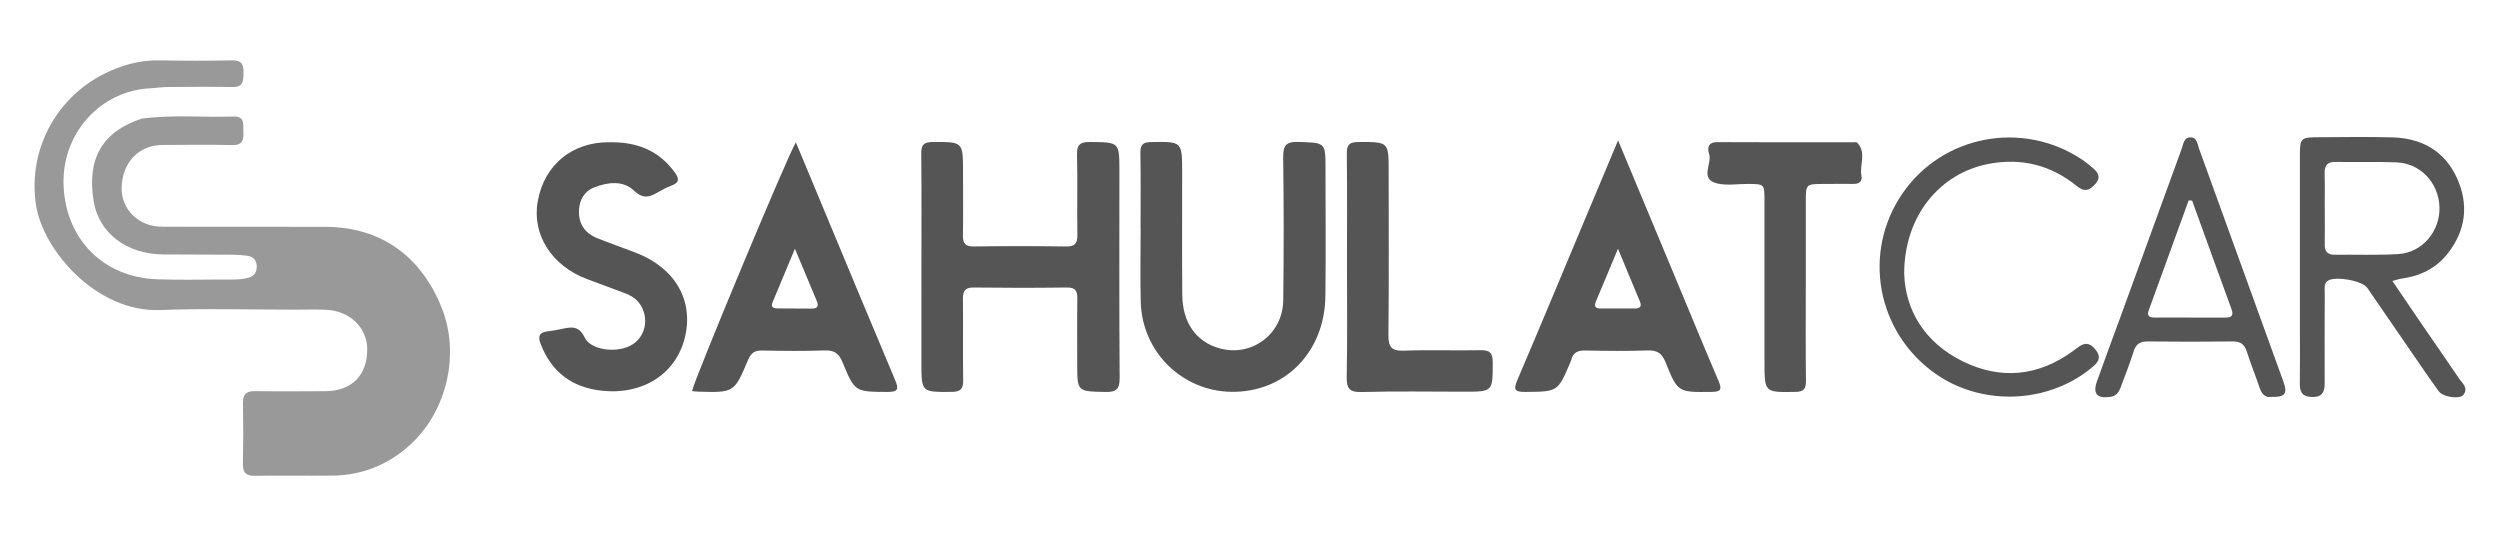
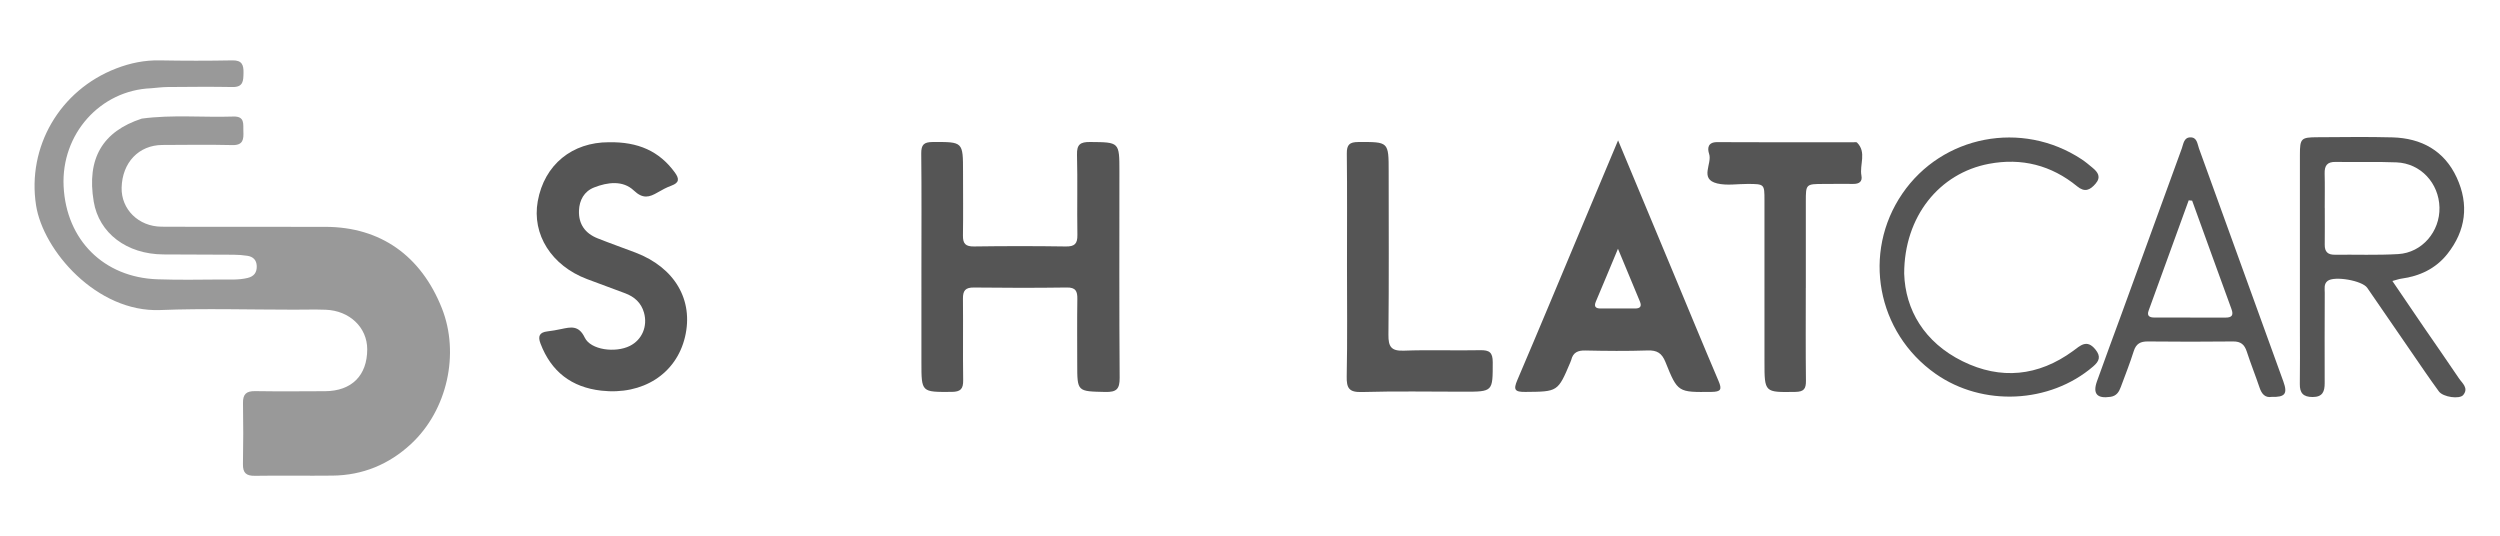
<svg xmlns="http://www.w3.org/2000/svg" id="Layer_1" x="0px" y="0px" viewBox="0 0 2422.48 519.54" style="enable-background:new 0 0 2422.48 519.54;" xml:space="preserve">
  <g>
    <path style="fill:#555555;" d="M892.85,258.59c0-36.6,0.23-73.2-0.17-109.8c-0.09-8.62,2.58-11.15,11.2-11.18 c29.29-0.09,29.28-0.43,29.29,28.98c0,20.56,0.24,41.13-0.08,61.68c-0.12,7.93,2.62,10.67,10.76,10.55 c29.62-0.42,59.25-0.44,88.87,0.01c8.62,0.13,11.41-2.63,11.26-11.2c-0.44-25.9,0.29-51.82-0.38-77.71 c-0.26-10.03,3.26-12.41,12.71-12.32c28.38,0.26,28.38-0.1,28.38,28.63c0,66.62-0.25,133.24,0.24,199.85 c0.08,10.92-3.03,13.98-13.88,13.73c-27.22-0.63-27.23-0.1-27.23-27.2c0-20.97-0.21-41.95,0.11-62.92 c0.12-7.48-1.54-11.22-10.16-11.1c-30.03,0.42-60.07,0.4-90.11,0.02c-8.27-0.1-10.66,3.06-10.58,10.85 c0.28,26.32-0.16,52.64,0.22,78.95c0.12,8.43-2.49,11.29-11.2,11.34c-29.27,0.18-29.26,0.52-29.26-28.64 C892.85,320.27,892.85,289.43,892.85,258.59z" />
-     <path style="fill:#555555;" d="M1105.19,220.94c0-24.26,0.29-48.53-0.16-72.78c-0.15-8.15,2.6-10.41,10.58-10.52 c29.9-0.44,29.89-0.71,29.9,29.66c0.01,39.48-0.22,78.96,0.11,118.43c0.22,26.81,13.35,45.28,35.7,51.69 c31.22,8.95,61.75-13.44,62.14-46.5c0.54-46.05,0.57-92.12-0.07-138.17c-0.16-11.68,2.63-15.64,14.86-15.23 c26.13,0.88,26.15,0.2,26.15,25.94c0,41.12,0.38,82.25-0.1,123.37c-0.63,54.42-39.23,93.49-90.97,92.84 c-47.92-0.6-86.72-38.76-87.96-87.17c-0.61-23.84-0.11-47.7-0.11-71.55C1105.24,220.94,1105.21,220.94,1105.19,220.94z" />
    <path style="fill:#555555;" d="M589.92,137.83c28.54-0.5,48.94,8.66,63.98,29.28c4.42,6.06,4.45,9.94-3.27,12.76 c-4.6,1.68-9.01,4.04-13.26,6.52c-8.25,4.83-14.36,6.58-23.22-1.81c-10.55-10-25.41-8.1-38.5-2.93 c-9.65,3.81-14.27,12.31-14.63,22.49c-0.47,12.98,5.97,21.97,17.9,26.73c12.21,4.87,24.62,9.21,36.9,13.89 c38.05,14.52,56.46,46,47.93,81.81c-8.51,35.7-40.86,56.52-81.13,51.95c-28.81-3.26-48.52-18.38-58.89-45.64 c-2.71-7.12-1.02-10.87,6.73-11.78c4.48-0.52,8.94-1.34,13.36-2.27c9.29-1.95,16.96-3.85,22.77,8.25 c5.78,12.05,29.72,15.08,43.71,8.1c11.91-5.94,17.45-19.12,13.69-32.32c-2.71-9.51-9.23-15.29-18.16-18.67 c-12.3-4.64-24.66-9.11-36.95-13.75c-34.49-13.01-53.62-43.26-47.81-75.46C527.5,159.31,554.67,137.81,589.92,137.83z" />
    <path style="fill:#555555;" d="M1749.8,279.02c0,29.98-0.21,59.96,0.14,89.93c0.09,7.75-1.94,10.67-10.25,10.8 c-29.91,0.46-29.92,0.77-29.93-29.23c-0.01-52.15,0-104.31-0.01-156.46c0-15.76-0.02-15.76-16.34-15.83 c-9.86-0.04-20.17,1.77-29.49-0.49c-17.54-4.27-4.59-19.1-7.8-28.66c-1.75-5.2-1.41-11.41,7.83-11.36 c43.96,0.27,87.93,0.12,131.89,0.13c1.23,0,2.96-0.36,3.61,0.29c9.55,9.53,2.23,21.42,4.27,32.07c1.11,5.78-2.27,8.07-7.89,7.99 c-9.45-0.13-18.9,0.02-28.35,0.04c-17.63,0.03-17.64,0.02-17.65,17.01c-0.01,27.92,0,55.85,0,83.77 C1749.83,279.02,1749.81,279.02,1749.8,279.02z" />
    <path style="fill:#555555;" d="M1305.22,257.32c0-36.17,0.24-72.33-0.17-108.49c-0.1-8.61,2.56-11.17,11.17-11.21 c29.39-0.13,29.39-0.46,29.39,28.92c0,52.6,0.32,105.21-0.23,157.81c-0.12,11.54,2.64,15.91,14.95,15.44 c24.64-0.94,49.34,0.06,74-0.45c8.93-0.18,12.13,2.2,12.12,11.66c-0.02,28.57,0.39,28.56-28.19,28.56 c-32.9-0.01-65.81-0.63-98.68,0.32c-12.47,0.36-14.86-3.85-14.63-15.29C1305.67,328.84,1305.22,293.07,1305.22,257.32z" />
    <path style="fill:#555555;" d="M1845.14,265.18c1.08,35.07,19.53,66.6,56.61,84.89c36.94,18.22,73.34,14.59,106.98-9.95 c7.08-5.16,13.33-11.77,21.69-1.5c5.59,6.86,3.79,11.39-2.23,16.54c-42.01,35.96-106.95,39.06-152.56,7.09 c-57.11-40.04-71.41-117.42-32.28-174.61c38.68-56.53,115.88-71.38,173.64-33.35c3.75,2.47,7.21,5.41,10.68,8.28 c5.25,4.34,8.52,9,2.82,15.55c-5.32,6.11-10.35,8.5-17.72,2.46c-25.01-20.5-53.79-27.8-85.47-21.84 C1879.25,167.78,1845.13,209.73,1845.14,265.18z" />
    <path style="fill:#999999;" d="M428.13,298.58c-20.21-50.84-59.48-78.55-112.37-78.76c-53.05-0.21-106.11,0.15-159.17-0.15 c-22.48-0.13-39.24-16.99-38.74-37.81c0.58-24.36,16.63-41.26,39.49-41.38c22.62-0.11,45.25-0.42,67.86,0.11 c10.64,0.25,10.94-5.85,10.62-13.45c-0.29-6.81,1.67-14.59-9.73-14.21c-29.55,0.97-59.19-1.96-88.69,2 c-38.22,12.46-53.53,38.88-46.6,80.38c5.11,30.64,31.98,51.04,67.53,51.23c22.63,0.12,45.26,0.11,67.89,0.28 c4.5,0.03,9.04,0.35,13.49,1.05c5.46,0.85,8.85,3.95,9.06,9.91c0.22,6.32-2.7,10.06-8.78,11.54c-8.92,2.18-18.02,1.45-27.03,1.53 c-20.16,0.17-40.33,0.47-60.47-0.22c-51.94-1.8-88.3-38.08-90.85-90.02c-2.49-50.67,35.42-93.15,84.85-95.09c0,0,0,0,0,0 c5.3-0.42,10.6-1.15,15.9-1.19c20.97-0.16,41.96-0.38,62.92,0c10.54,0.19,10.48-6.19,10.64-13.73c0.16-7.81-1.54-12.28-10.82-12.1 c-23.43,0.45-46.89,0.44-70.32,0c-14.68-0.28-28.51,2.55-42.11,7.79C57.5,87.55,26.22,142.65,34.93,198.87 c6.8,43.91,58.83,103.99,120.29,101.56c43.12-1.7,86.36-0.35,129.54-0.36c10.28,0,20.58-0.3,30.84,0.07 c23.2,0.85,40.25,17.25,40.24,38.32c-0.01,25.39-15.08,40.47-40.84,40.61c-22.62,0.12-45.24,0.27-67.86-0.07 c-8.42-0.12-11.83,2.93-11.68,11.48c0.34,19.72,0.33,39.46-0.04,59.19c-0.16,8.52,3.07,11.52,11.61,11.38 c25.08-0.4,50.18,0.09,75.26-0.19c29.24-0.32,54.71-10.92,75.98-30.65C433.46,397.58,445.62,342.57,428.13,298.58z" />
    <path style="fill:#555555;" d="M1665.3,369.29c-14.97-35.11-29.46-70.41-44.15-105.64c-17.35-41.63-34.72-83.25-53.24-127.64 c-12.41,29.57-23.5,56.02-34.6,82.46c-20.95,49.95-41.73,99.98-63.02,149.79c-4.02,9.4-2.51,11.61,7.77,11.51 c31.43-0.3,31.43,0.08,43.6-28.74c0.32-0.76,0.67-1.51,0.87-2.3c1.76-7.2,6.37-9.26,13.6-9.1c20.13,0.44,40.29,0.64,60.4-0.04 c9.2-0.31,13.81,2.58,17.3,11.28c11.89,29.65,12.24,29.21,44.6,28.89C1667.55,379.66,1668.75,377.39,1665.3,369.29z M1584.32,298.93c-11.08-0.03-22.16,0.01-33.24,0c-4.78,0-6.86-1.67-4.69-6.76c6.86-16.12,13.55-32.31,21.41-51.13 c7.81,18.81,14.48,34.95,21.23,51.06C1591.07,296.96,1589.29,298.94,1584.32,298.93z" />
-     <path style="fill:#555555;" d="M867.28,368.03c-24.3-57.52-48.19-115.21-72.22-172.84c-7.85-18.83-15.69-37.65-23.87-57.26 c-7.92,12.62-99.13,231.48-100.62,241.03c2.04,0.19,4.05,0.51,6.07,0.56c34.62,0.95,34.83,1.03,48.21-30.72 c2.83-6.72,6.35-9.32,13.65-9.16c20.15,0.44,40.33,0.64,60.47-0.07c9.21-0.32,13.8,2.59,17.35,11.25 c12.04,29.3,12.41,28.72,43.41,28.97C870.56,379.87,871.04,376.95,867.28,368.03z M786.48,299.02 c-11.08-0.12-22.16-0.06-33.25-0.18c-3.81-0.04-6.62-1.15-4.63-5.91c6.89-16.47,13.76-32.95,21.67-51.89 c7.79,18.65,14.35,34.51,21.06,50.32C793.52,296.52,792.41,299.09,786.48,299.02z" />
-     <path style="fill:#555555;" d="M2382.68,366.61c-11.2-16.74-22.81-33.2-34.19-49.81c-9.92-14.48-19.75-29.03-30.29-44.52 c4.04-1.07,6.29-1.94,8.63-2.26c17.84-2.41,33.32-9.7,44.57-23.84c18.03-22.64,21.22-47.99,9.15-74.12 c-12.05-26.08-34.21-38.18-62.35-38.95c-24.26-0.66-48.55-0.23-72.83-0.13c-15.7,0.07-16.77,1.18-16.78,16.99 c-0.04,57.16,0,114.32,0,171.48c0,16.86,0.21,33.72-0.08,50.58c-0.15,8.83,3.33,12.65,12.38,12.67c9.71,0.02,11.72-5.32,11.7-13.41 c-0.08-29.2-0.04-58.39,0.07-87.59c0.02-3.97-1.06-8.51,2.76-11.48c6.52-5.08,33.54-0.38,38.39,6.65 c14.25,20.64,28.4,41.34,42.64,61.99c8.86,12.86,17.58,25.83,26.81,38.42c4.08,5.57,20.11,7.78,23.6,3.46 C2392.35,375.99,2385.85,371.34,2382.68,366.61z M2262.26,246.82c-6.69,0.07-9.7-2.94-9.61-9.65c0.16-11.9,0.04-23.81,0.04-35.71 c-0.02,0-0.03,0-0.05,0c0-11.08,0.22-22.17-0.08-33.25c-0.21-7.55,2.29-11.45,10.52-11.31c19.71,0.34,39.45-0.36,59.14,0.43 c23.37,0.94,41.06,20.09,41.61,43.7c0.54,23.29-16.82,43.81-39.98,45.17C2303.38,247.4,2282.79,246.61,2262.26,246.82z" />
+     <path style="fill:#555555;" d="M2382.68,366.61c-11.2-16.74-22.81-33.2-34.19-49.81c-9.92-14.48-19.75-29.03-30.29-44.52 c4.04-1.07,6.29-1.94,8.63-2.26c17.84-2.41,33.32-9.7,44.57-23.84c18.03-22.64,21.22-47.99,9.15-74.12 c-12.05-26.08-34.21-38.18-62.35-38.95c-24.26-0.66-48.55-0.23-72.83-0.13c-15.7,0.07-16.77,1.18-16.78,16.99 c-0.04,57.16,0,114.32,0,171.48c0,16.86,0.21,33.72-0.08,50.58c-0.15,8.83,3.33,12.65,12.38,12.67c9.71,0.02,11.72-5.32,11.7-13.41 c-0.08-29.2-0.04-58.39,0.07-87.59c0.02-3.97-1.06-8.51,2.76-11.48c6.52-5.08,33.54-0.38,38.39,6.65 c14.25,20.64,28.4,41.34,42.64,61.99c8.86,12.86,17.58,25.83,26.81,38.42c4.08,5.57,20.11,7.78,23.6,3.46 C2392.35,375.99,2385.85,371.34,2382.68,366.61M2262.26,246.82c-6.69,0.07-9.7-2.94-9.61-9.65c0.16-11.9,0.04-23.81,0.04-35.71 c-0.02,0-0.03,0-0.05,0c0-11.08,0.22-22.17-0.08-33.25c-0.21-7.55,2.29-11.45,10.52-11.31c19.71,0.34,39.45-0.36,59.14,0.43 c23.37,0.94,41.06,20.09,41.61,43.7c0.54,23.29-16.82,43.81-39.98,45.17C2303.38,247.4,2282.79,246.61,2262.26,246.82z" />
    <path style="fill:#555555;" d="M2212.57,369.71c-27.18-75.32-54.46-150.61-81.78-225.88c-1.59-4.38-1.76-10.77-8.29-10.72 c-6.41,0.05-6.73,6.32-8.35,10.75c-19.43,53.23-38.77,106.49-58.16,159.73c-8.01,21.99-16.26,43.9-24.07,65.97 c-4.29,12.13,0.27,16.87,13.09,14.98c5.96-0.88,8.28-4.81,10.04-9.55c4.3-11.54,8.83-23.03,12.54-34.76 c2.27-7.16,6.46-9.43,13.63-9.36c27.54,0.27,55.09,0.33,82.63,0c7.53-0.09,11.07,3.05,13.27,9.83c3.8,11.71,8.41,23.16,12.35,34.83 c2.1,6.21,5.38,10.1,11.77,9.05C2214.22,384.96,2216.84,381.54,2212.57,369.71z M2156.48,307.75c-22.97-0.09-45.95-0.04-68.92-0.06 c-4.42,0-7.48-1.38-5.6-6.59c12.92-35.67,25.91-71.32,38.87-106.98c1.11,0.1,2.22,0.21,3.34,0.31 c12.68,35.01,25.29,70.04,38.09,105C2164.47,305.47,2162.7,307.77,2156.48,307.75z" />
  </g>
</svg>